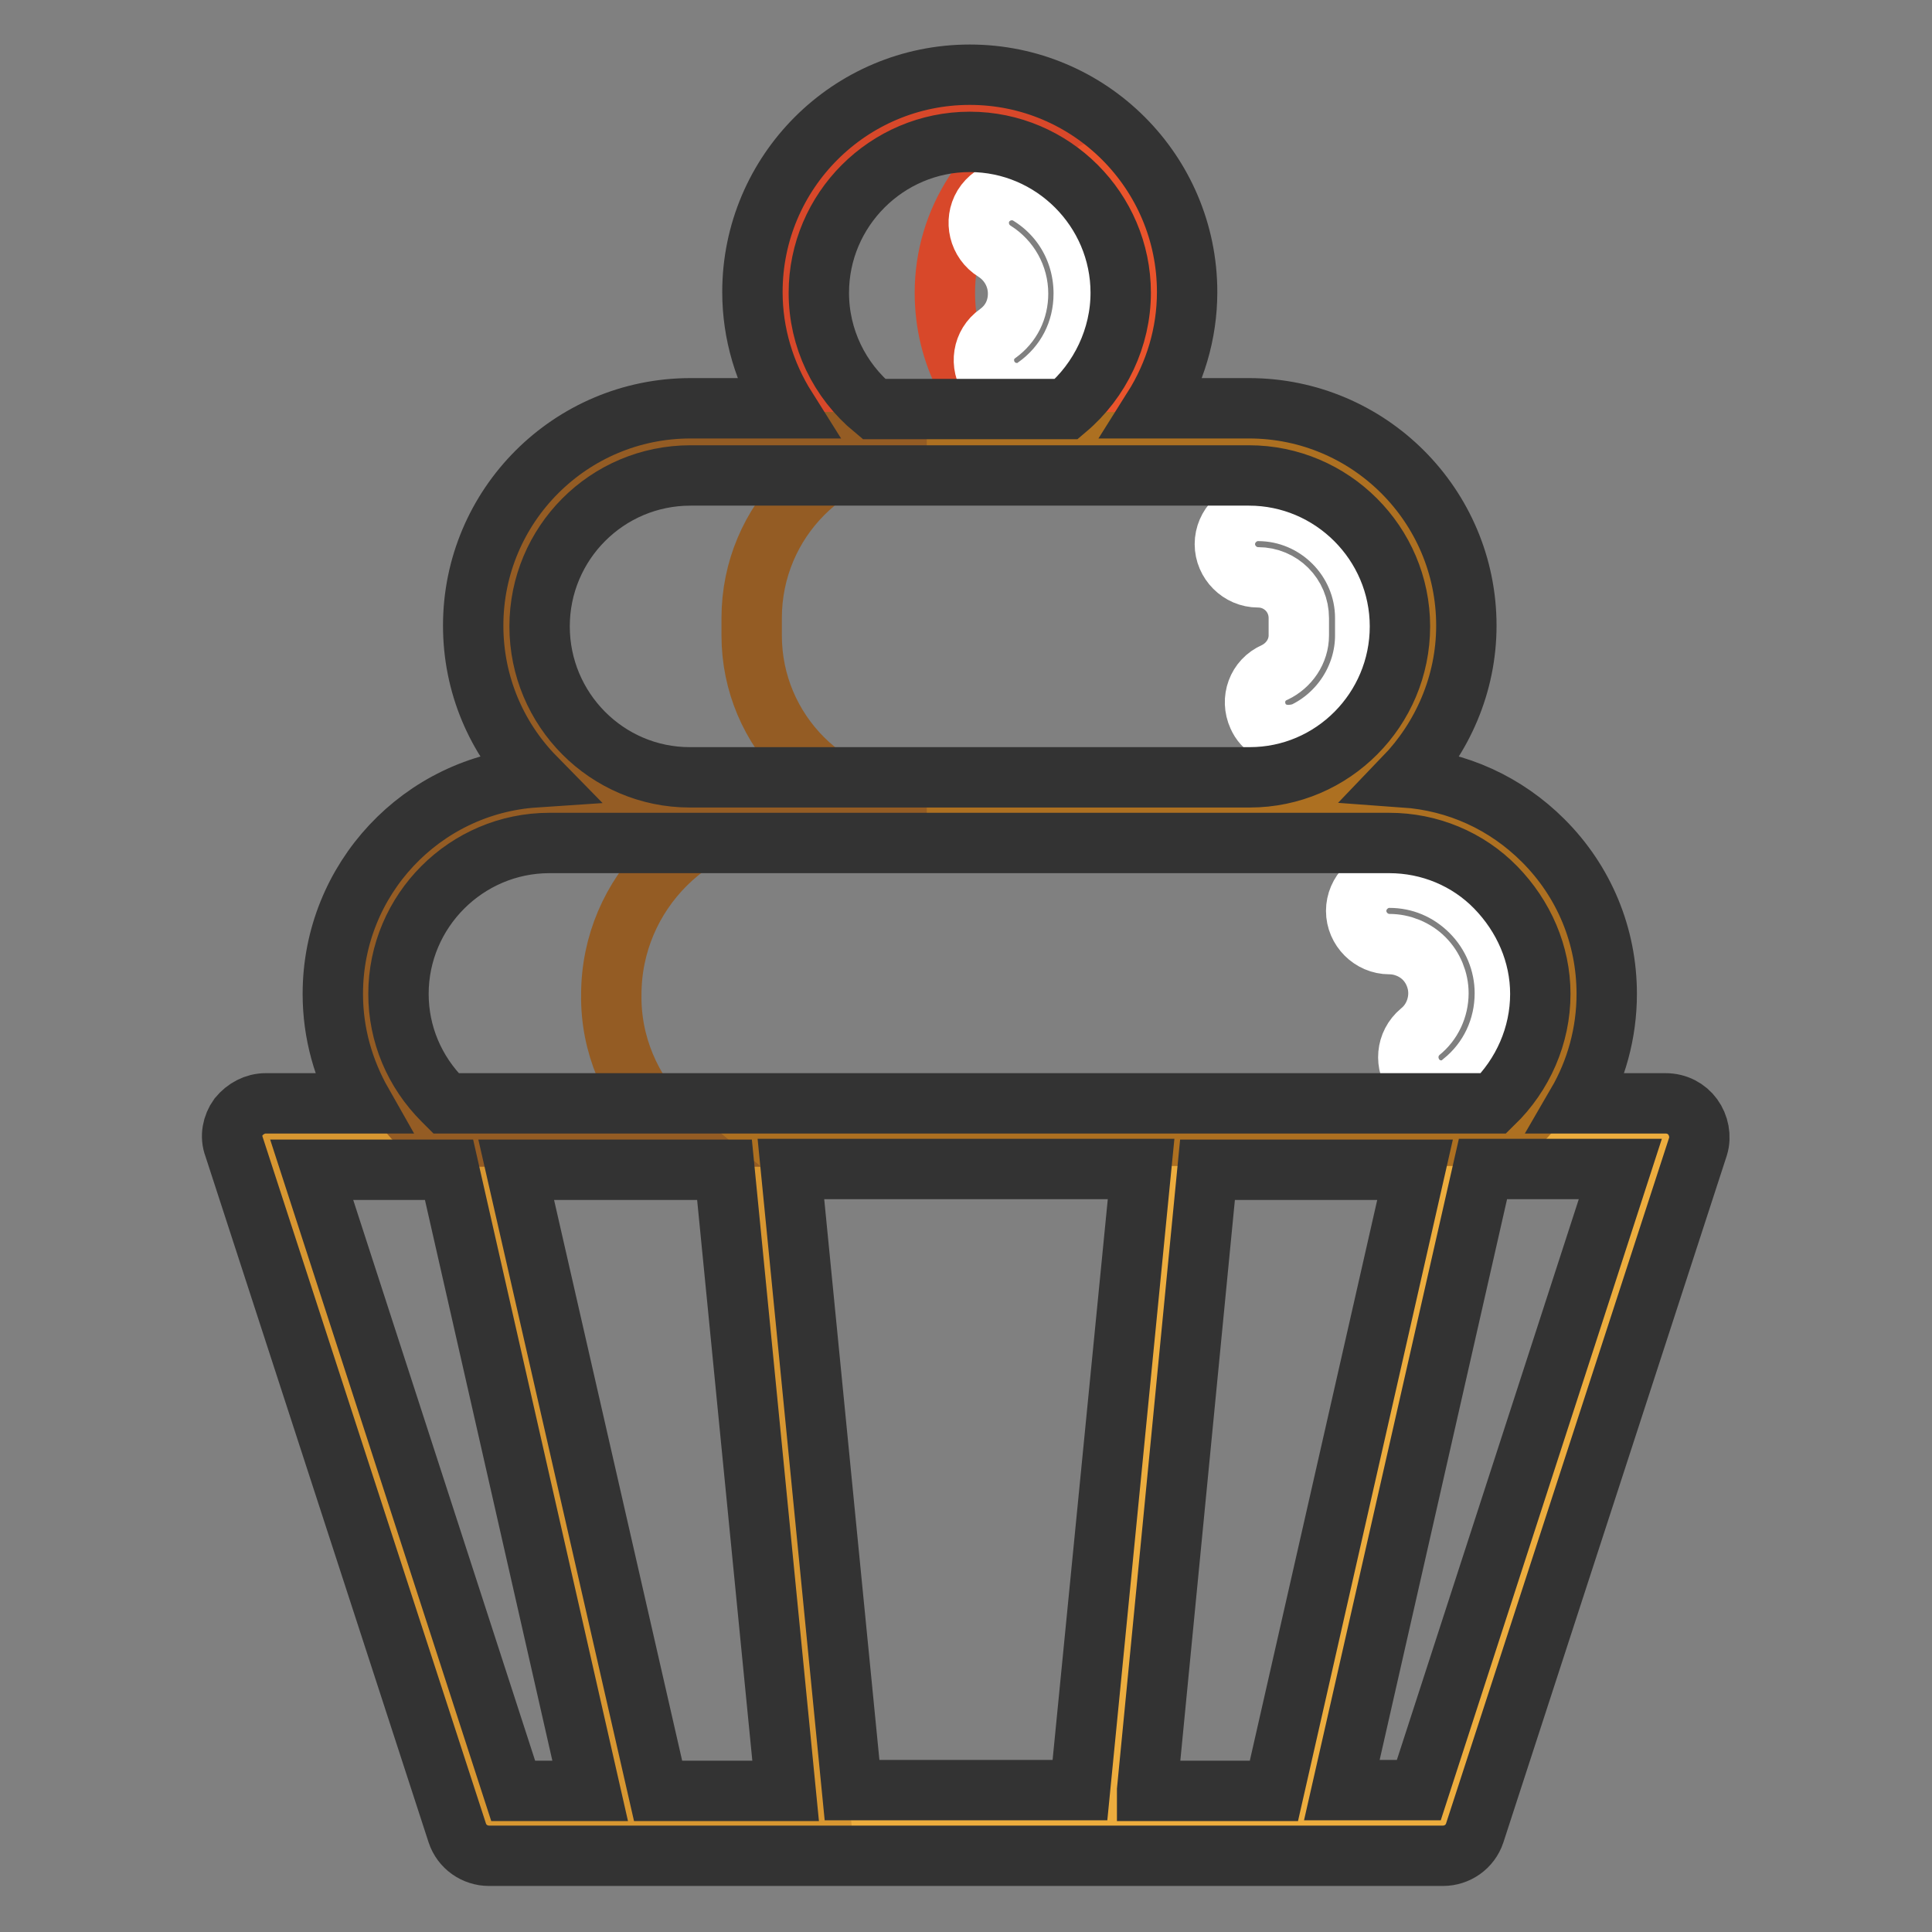
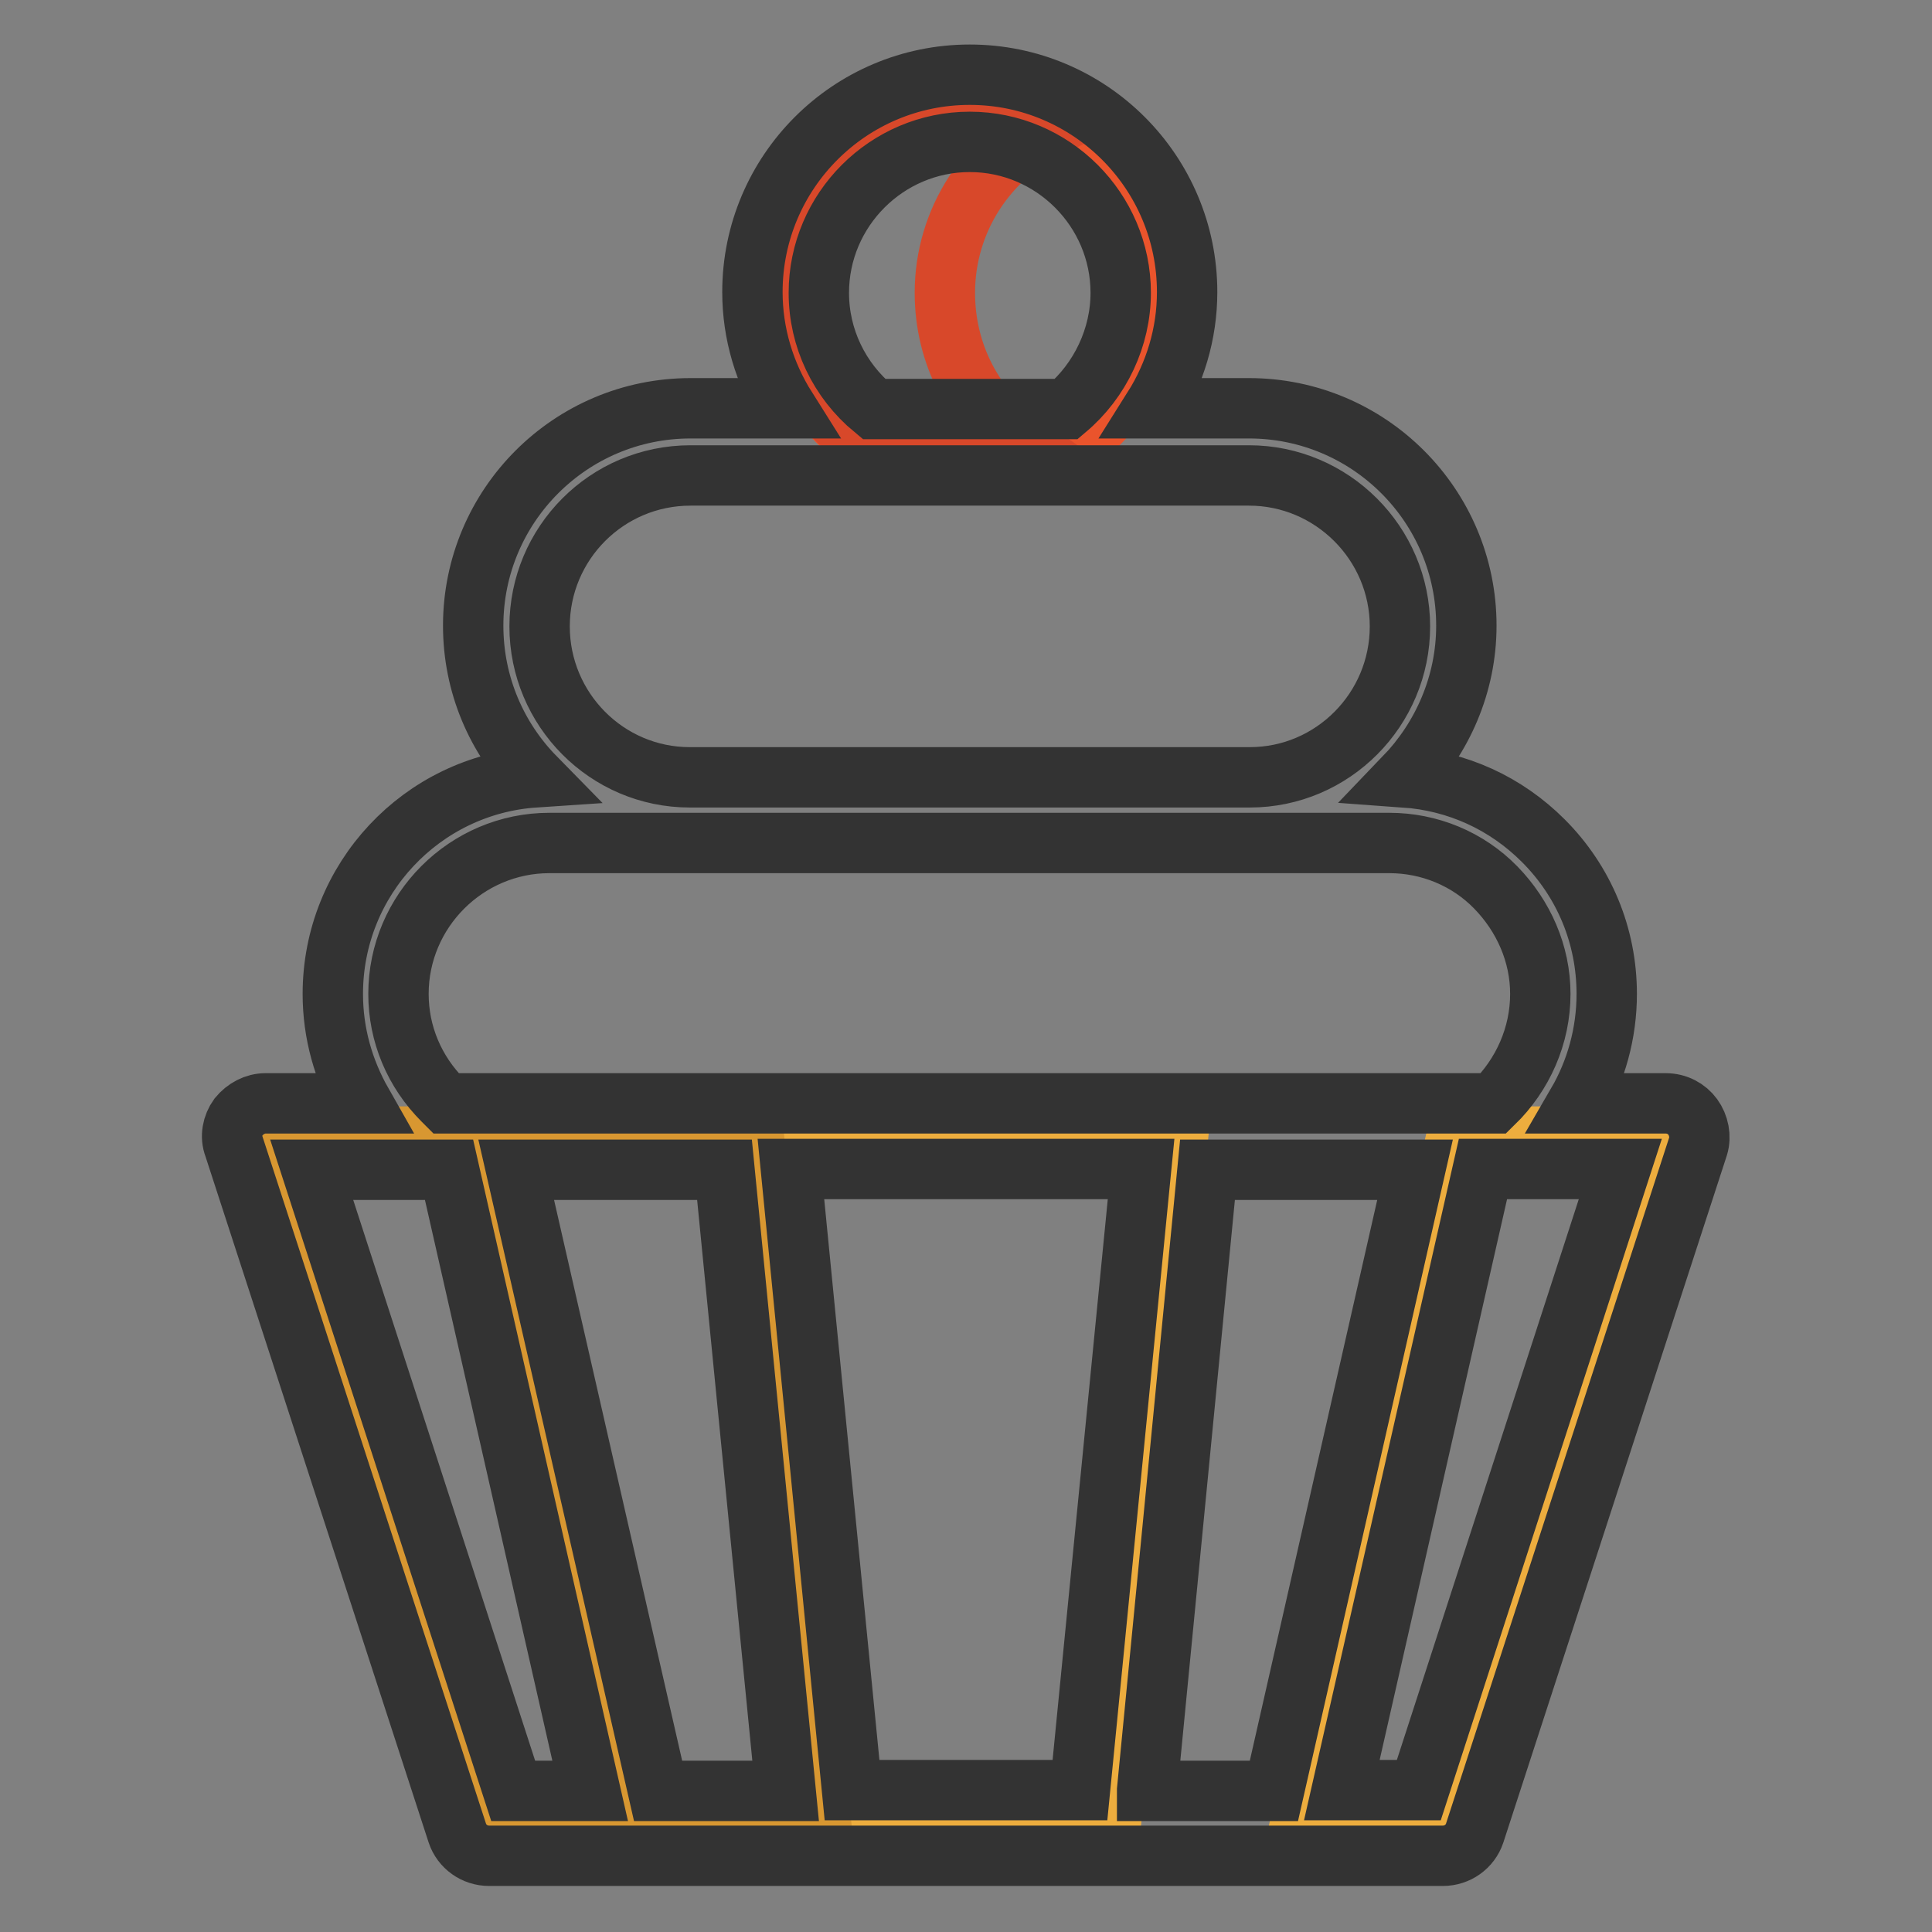
<svg xmlns="http://www.w3.org/2000/svg" version="1.1" x="0px" y="0px" viewBox="0 0 256 256" enable-background="new 0 0 256 256" xml:space="preserve">
  <rect x="0" y="0" width="256" height="256" fill="#808080" stroke="none" />
  <g>
    <path stroke-width="8" fill-opacity="0" stroke="#edad3e" d="M199.6,150.6h21.2l-29.6,91h-18.9l20.7-91H199.6z" />
-     <path stroke-width="8" fill-opacity="0" stroke="#edad3e" d="M193.1,150.6l-20.7,91h-25.2l8.9-91H193.1z" />
    <path stroke-width="8" fill-opacity="0" stroke="#edad3e" d="M156.1,150.6l-8.9,91h-38.2l-8.9-91H156.1z" />
    <path stroke-width="8" fill-opacity="0" stroke="#d89731" d="M99.9,150.6l8.9,91H83.7l-20.7-91H99.9z" />
    <path stroke-width="8" fill-opacity="0" stroke="#d89731" d="M57.4,150.6h5.6l20.7,91H64.8l-29.6-91H57.4z" />
    <path stroke-width="8" fill-opacity="0" stroke="#ea542c" d="M152.8,38.8c0,8.1-4,15.3-10.1,19.8h-28.5c-6.1-4.4-10.1-11.6-10.1-19.8c0-13.4,10.9-24.4,24.4-24.4 C141.9,14.4,152.8,25.3,152.8,38.8z" />
    <path stroke-width="8" fill-opacity="0" stroke="#d8482a" d="M125.2,38.8c0-9.7,5.7-18.1,13.9-22c-3.2-1.5-6.8-2.4-10.5-2.4c-13.4,0-24.4,10.9-24.4,24.4 c0,8.1,4,15.3,10.1,19.8h21C129.1,54.2,125.2,47,125.2,38.8z" />
-     <path stroke-width="8" fill-opacity="0" stroke="#ad7021" d="M201.3,114.5c4.4,4.4,7.1,10.5,7.1,17.2c0,7.6-3.5,14.4-8.9,18.8H57.4c-0.6-0.5-1.2-1.1-1.8-1.6 c-4.4-4.4-7.1-10.5-7.1-17.2c0-13.4,10.9-24.4,24.4-24.4h111.3C190.8,107.3,196.9,110.1,201.3,114.5L201.3,114.5z M142.7,58.6h23.9 c12.8,0,23.2,10.4,23.2,23.2v2.3c0,12.8-10.4,23.2-23.2,23.2H90.3c-12.8,0-23.2-10.4-23.2-23.2v-2.3c0-12.8,10.4-23.2,23.2-23.2 H142.7z" />
-     <path stroke-width="8" fill-opacity="0" stroke="#945c24" d="M88,149c0.6,0.6,1.2,1.1,1.8,1.6H57.4c-0.6-0.5-1.2-1.1-1.8-1.6c-4.4-4.4-7.1-10.5-7.1-17.2 c0-13.4,10.9-24.4,24.4-24.4h32.5c-13.4,0-24.4,10.9-24.4,24.4C80.9,138.4,83.6,144.5,88,149z M122.8,107.3H90.3 c-12.8,0-23.2-10.4-23.2-23.2v-2.3c0-12.8,10.4-23.2,23.2-23.2h32.5C110,58.6,99.6,69,99.6,81.9v2.3 C99.6,96.9,109.9,107.3,122.8,107.3z" />
-     <path stroke-width="8" fill-opacity="0" stroke="#ffffff" d="M191,144.5c-1.3,0-2.5-0.5-3.4-1.6c-1.5-1.9-1.3-4.6,0.6-6.2c1.5-1.2,2.4-3.1,2.4-5.1 c0-1.7-0.7-3.4-1.9-4.6c-1.2-1.2-2.9-1.9-4.6-1.9c-2.4,0-4.4-2-4.4-4.4c0-2.4,2-4.4,4.4-4.4c4.1,0,7.9,1.6,10.8,4.5 c2.9,2.9,4.5,6.8,4.5,10.8c0,4.6-2,8.9-5.6,11.8C193,144.2,192,144.5,191,144.5L191,144.5z M170.7,97.4c-1.7,0-3.3-0.9-4-2.5 c-1-2.2-0.1-4.8,2.2-5.8c1.9-0.9,3.2-2.8,3.2-4.9v-2.3c0-3-2.4-5.4-5.4-5.4c-2.4,0-4.4-2-4.4-4.4s2-4.4,4.4-4.4 c7.8,0,14.2,6.4,14.2,14.2v2.3c0,5.5-3.3,10.6-8.3,12.9C171.9,97.3,171.3,97.4,170.7,97.4z M134.8,52.1c-1.4,0-2.7-0.6-3.6-1.8 c-1.4-2-1-4.7,1-6.1c1.8-1.3,2.7-3.2,2.7-5.3c0-2.3-1.2-4.4-3.1-5.6c-2.1-1.3-2.7-4-1.5-6c1.3-2.1,4-2.7,6-1.5 c4.6,2.8,7.3,7.7,7.3,13.1c0,5-2.3,9.5-6.4,12.4C136.6,51.8,135.7,52.1,134.8,52.1z" />
    <path stroke-width="8" fill-opacity="0" stroke="#333333" d="M224.3,148c-0.8-1.1-2.1-1.8-3.6-1.8H209c2.5-4.3,3.9-9.3,3.9-14.5c0-7.7-3-14.9-8.4-20.3 c-5-5-11.4-7.9-18.4-8.4c5-5.2,8.2-12.3,8.2-20.1c0-15.9-12.9-28.8-28.8-28.8h-12.7c2.9-4.6,4.5-9.9,4.5-15.4 c0-15.9-12.9-28.8-28.8-28.8c-15.9,0-28.8,12.9-28.8,28.8c0,5.5,1.6,10.8,4.5,15.4H91.5c-15.9,0-28.8,12.9-28.8,28.8 c0,7.8,3.1,14.9,8.2,20.1c-15,1-26.8,13.5-26.8,28.7c0,5.2,1.4,10.1,3.9,14.5H35.2c-1.4,0-2.7,0.7-3.6,1.8 c-0.8,1.1-1.1,2.6-0.6,3.9l29.6,91c0.6,1.8,2.3,3,4.2,3h126.4c1.9,0,3.6-1.2,4.2-3l29.6-91C225.4,150.6,225.1,149.1,224.3,148z  M108.5,38.8c0-11,9-20,20-20c11,0,20,9,20,20c0,5.9-2.7,11.6-7.2,15.4h-25.5C111.2,50.4,108.5,44.8,108.5,38.8z M91.5,63h74 c11,0,20,9,20,20c0,11-8.9,20-19.9,20H91.4c-11,0-19.9-9-19.9-20C71.5,72,80.4,63,91.5,63z M58.7,145.8c-3.8-3.8-5.9-8.8-5.9-14.1 c0-11,9-20,20-20h111.3c5.3,0,10.4,2.1,14.1,5.9s5.9,8.8,5.9,14.1c0,5.5-2.3,10.7-6.2,14.5H59.1L58.7,145.8z M41.3,155h18.2 l18.7,82.3H68L41.3,155z M68.4,155H96l8.1,82.3H87.2L68.4,155z M112.9,237.2l-8.1-82.3h46.4l-8.1,82.3H112.9z M152,237.2L160,155 h27.5l-18.7,82.3H152z M188,237.2h-10.2l18.7-82.3h18.2L188,237.2z" />
  </g>
</svg>